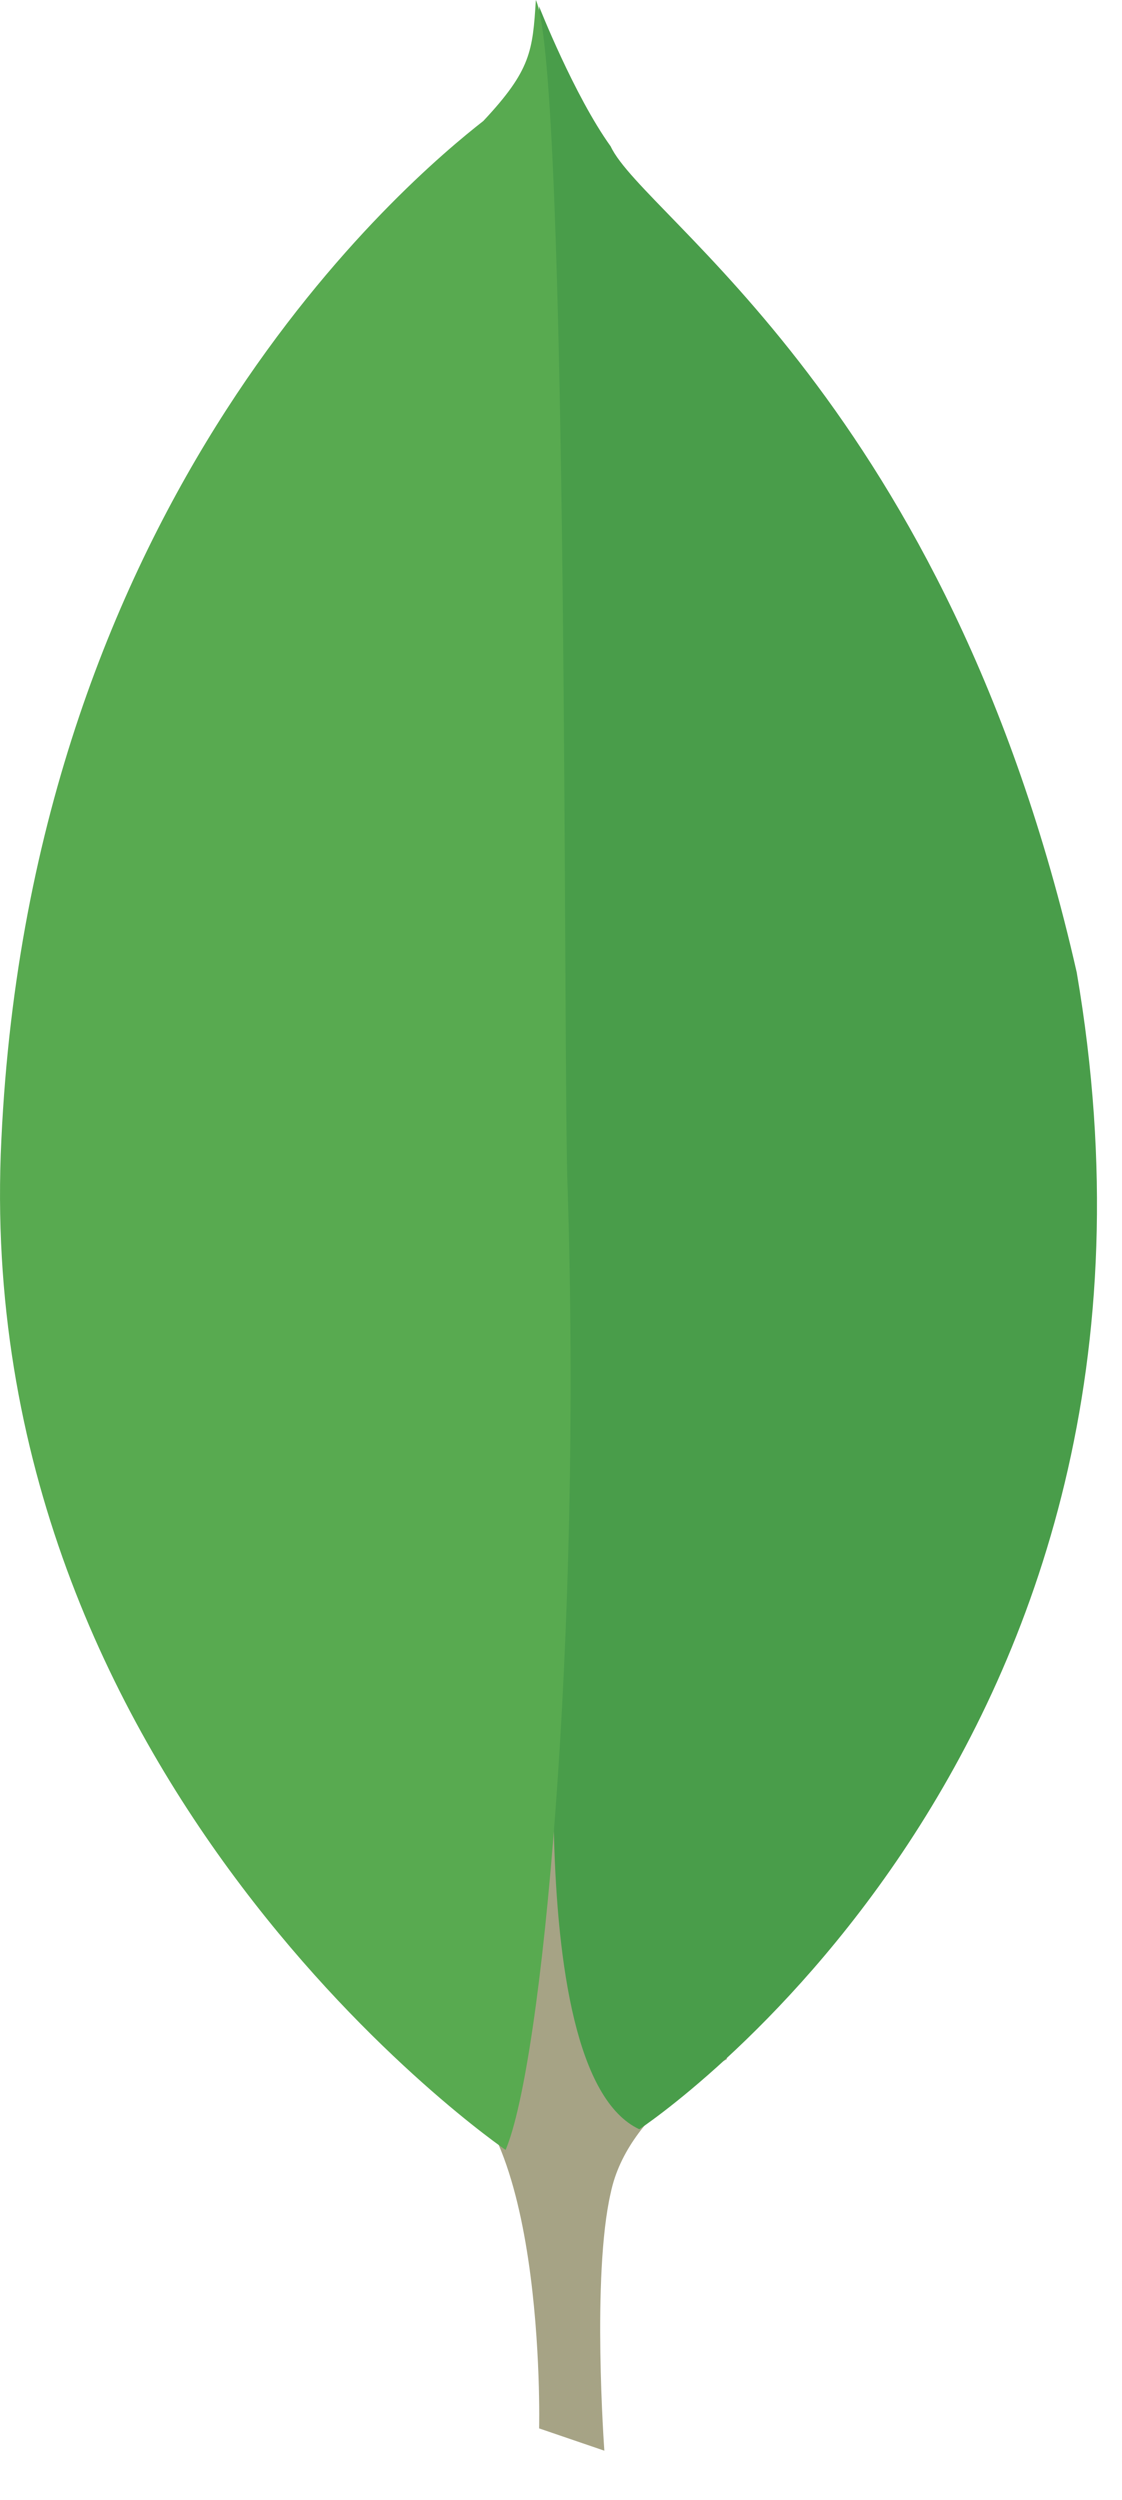
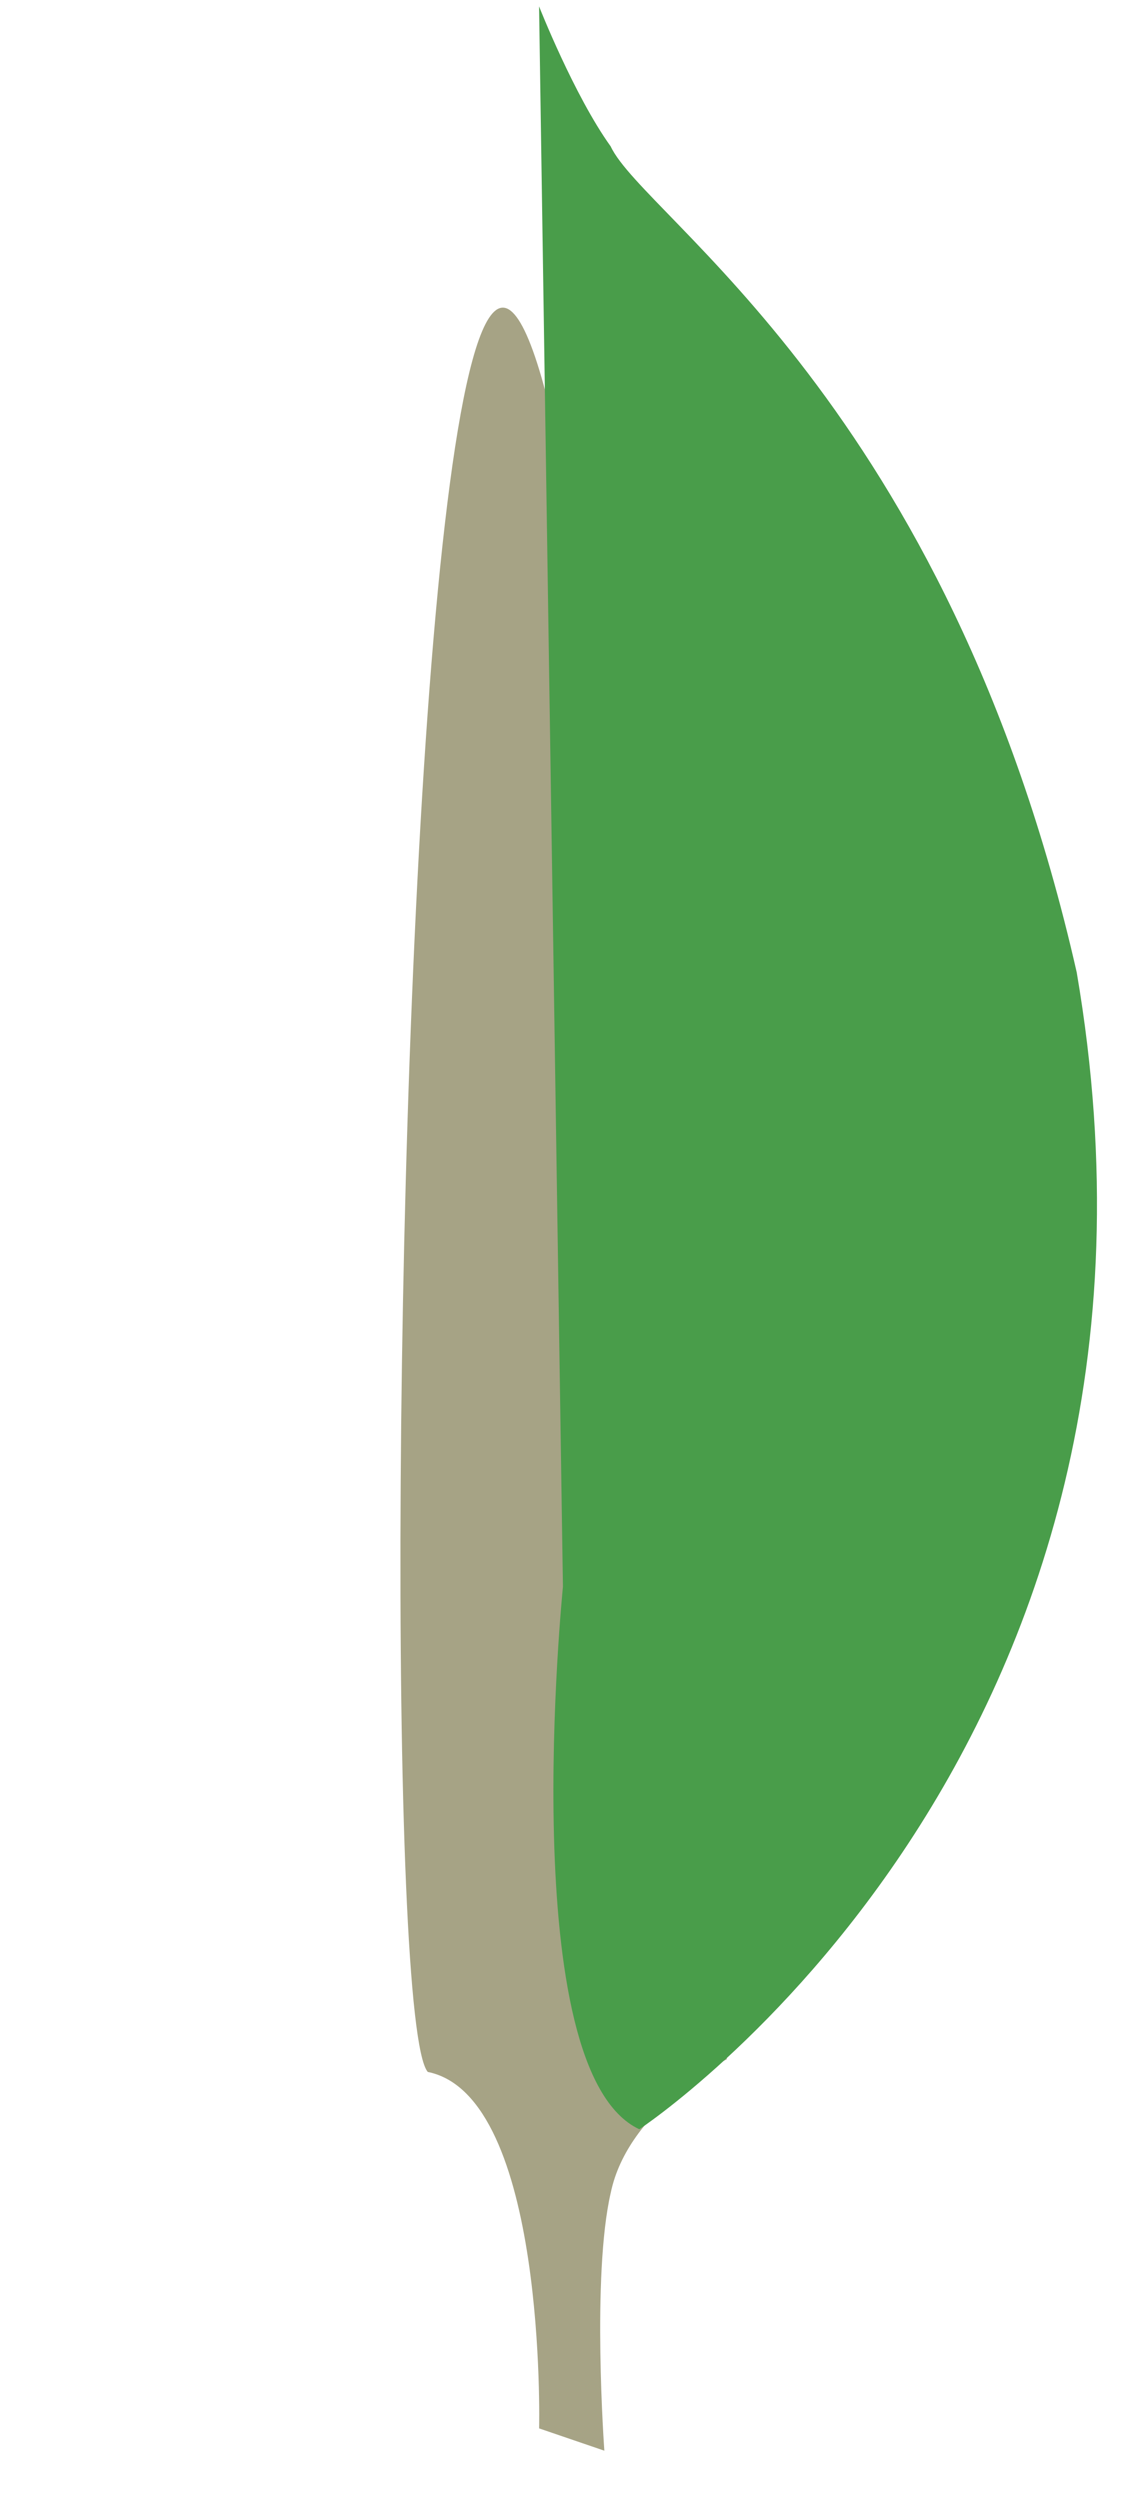
<svg xmlns="http://www.w3.org/2000/svg" width="22" height="49" viewBox="0 0 22 49" fill="none">
  <path d="M11.85 48.032L10.571 47.595C10.571 47.595 10.727 41.077 8.388 40.609C6.828 38.8 8.638 -36.118 14.252 40.359C14.252 40.359 12.318 41.326 11.975 42.979C11.6 44.601 11.85 48.032 11.85 48.032Z" fill="#A6A385" />
  <path d="M12.535 41.732C12.535 41.732 23.733 34.371 21.112 19.057C18.586 7.922 12.629 4.273 11.974 2.869C11.257 1.871 10.57 0.125 10.57 0.125L11.038 31.096C11.038 31.128 10.071 40.578 12.535 41.732Z" fill="#499D4A" />
-   <path d="M9.914 42.137C9.914 42.137 -0.597 34.964 0.027 22.332C0.619 9.7 8.042 3.493 9.477 2.371C10.413 1.373 10.444 0.998 10.507 0C11.162 1.404 11.037 20.991 11.13 23.299C11.411 32.188 10.631 40.454 9.914 42.137Z" fill="#58AA50" />
</svg>